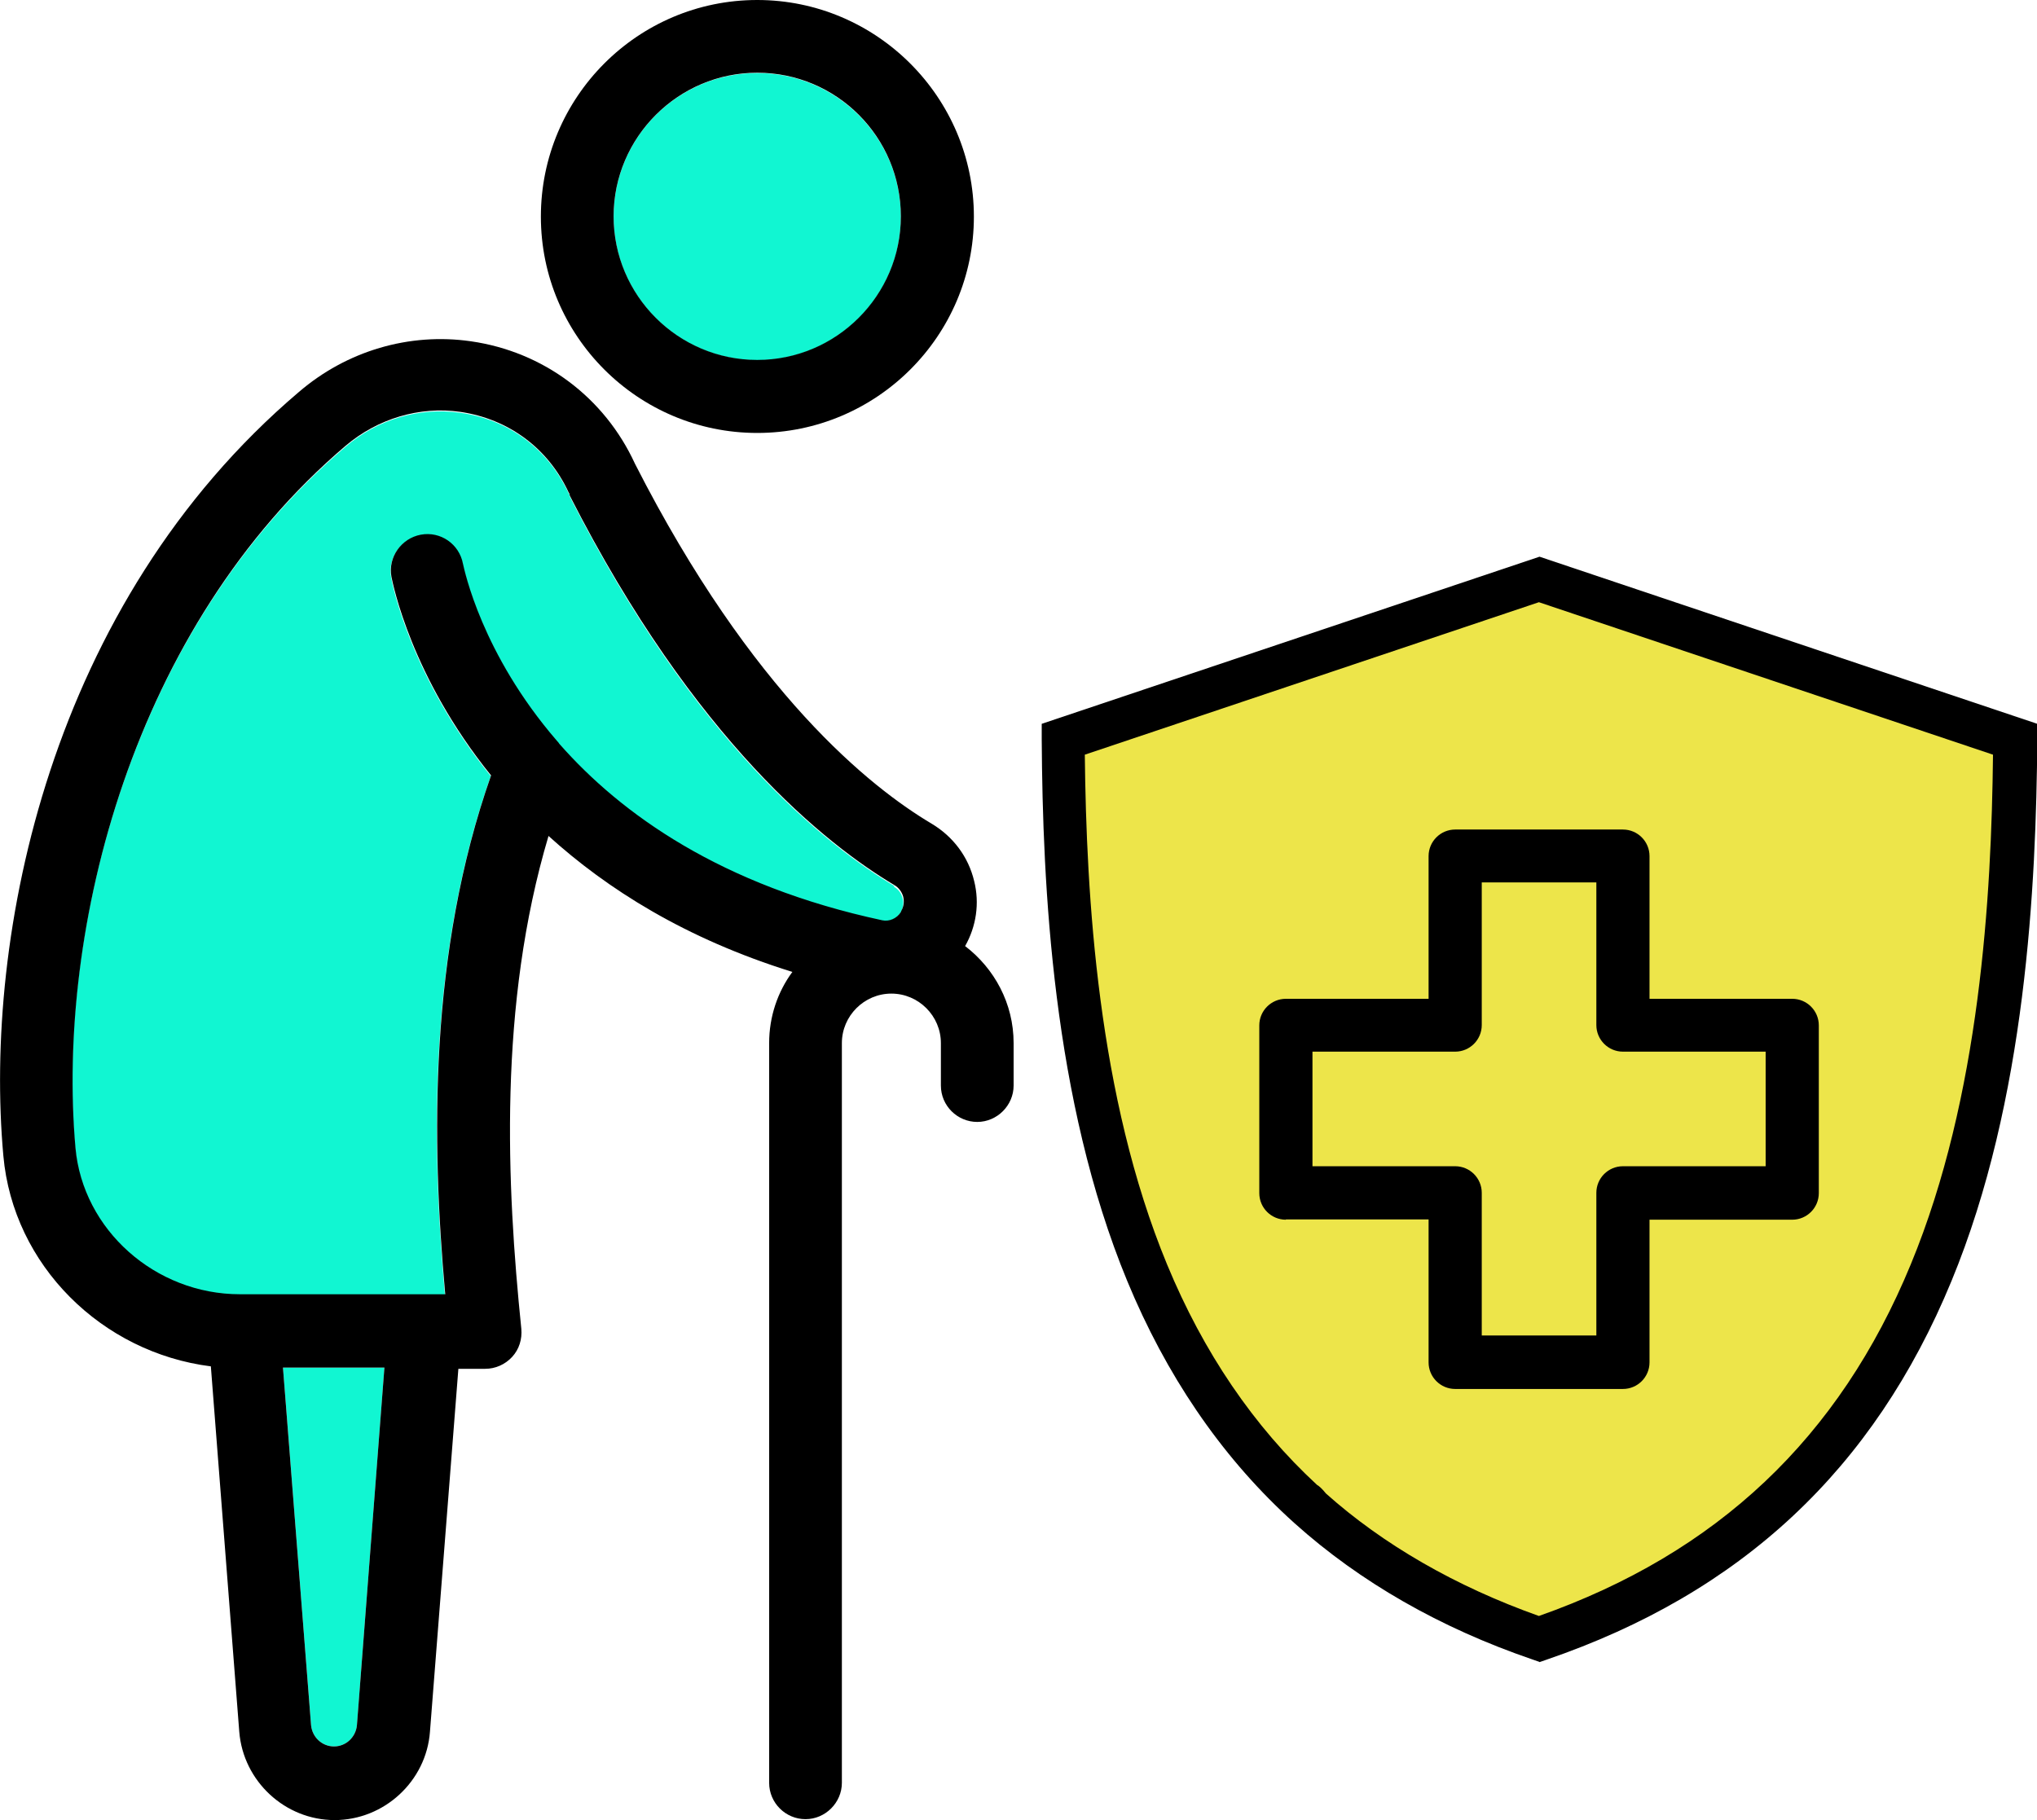
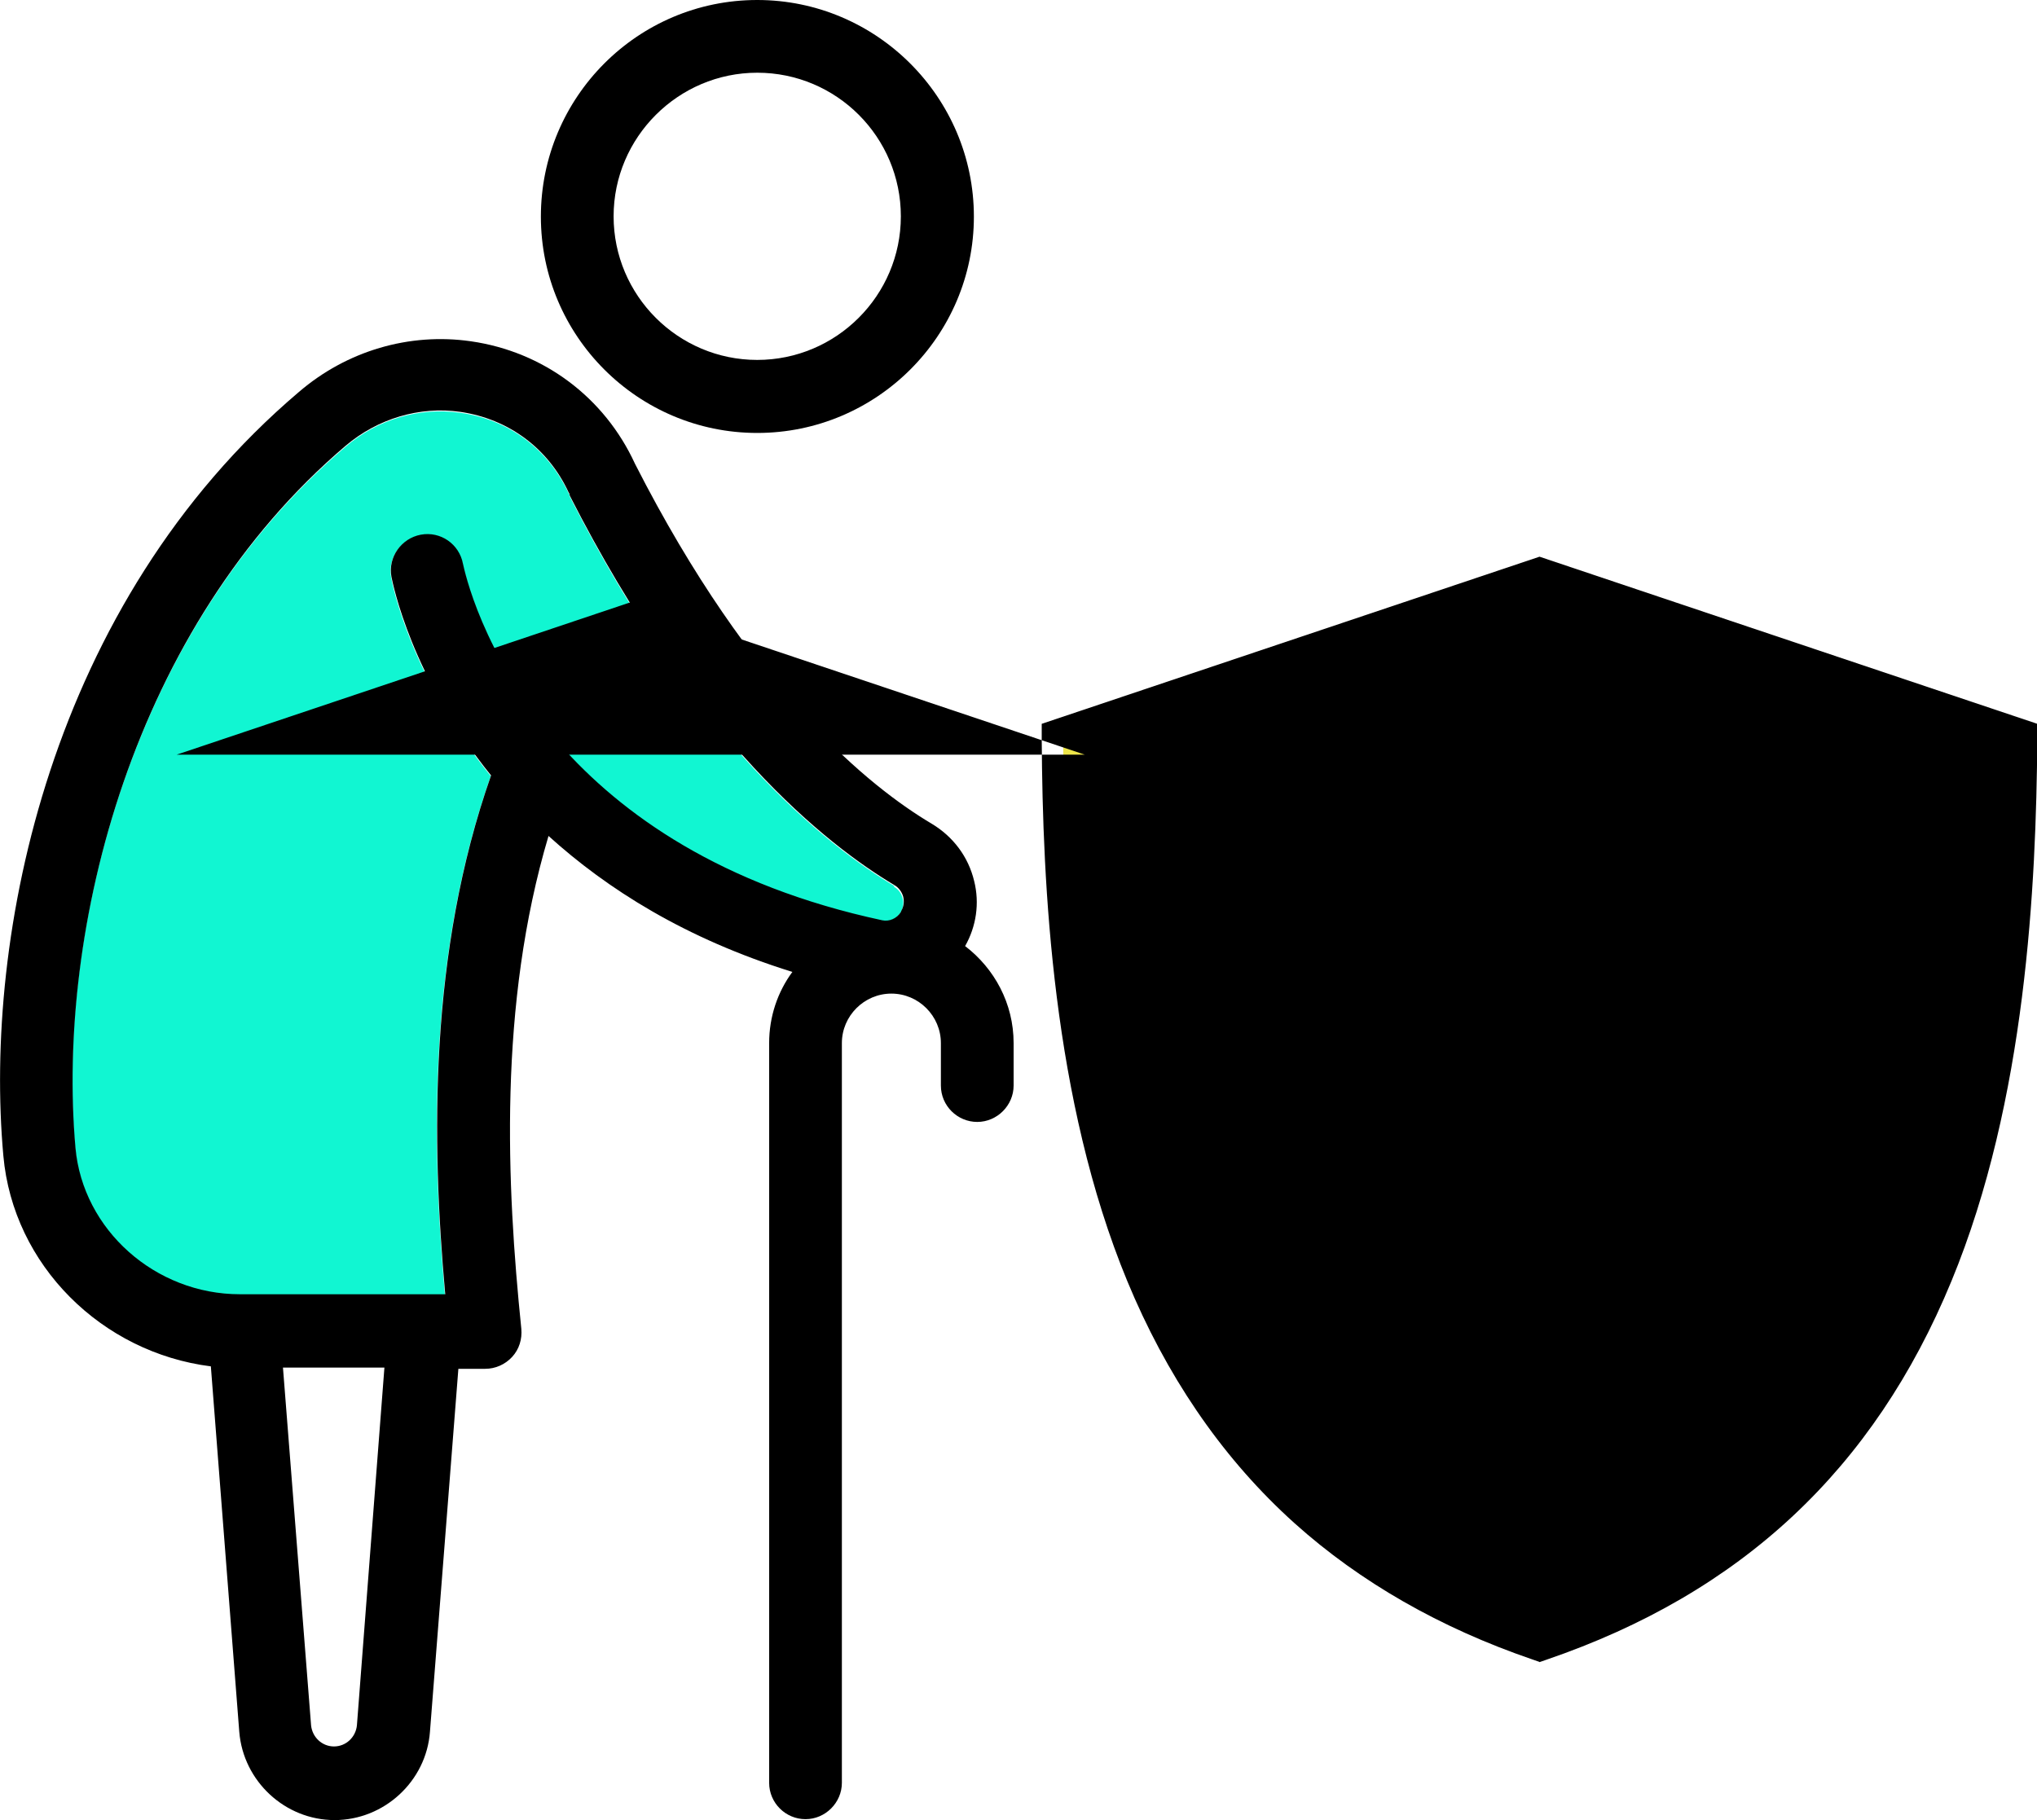
<svg xmlns="http://www.w3.org/2000/svg" id="Layer_2" data-name="Layer 2" viewBox="0 0 66.66 59.57">
  <defs>
    <style>
      .cls-1 {
        fill: #ede54a;
      }

      .cls-2 {
        fill: #11f6d2;
      }
    </style>
  </defs>
  <g id="Designed_by_Freepik" data-name="Designed by Freepik">
    <g>
-       <path class="cls-2" d="M10.18,56.47c.04.39.36.69.75.69s.71-.3.75-.69l.9-11.71h-3.32l.92,11.71Z" />
-       <path class="cls-2" d="M24.78,11.79c2.6,0,4.7-2.11,4.7-4.7s-2.11-4.7-4.7-4.7-4.7,2.11-4.7,4.7,2.11,4.7,4.7,4.7Z" />
      <path class="cls-2" d="M29.27,29c-2.2-1.31-6.53-4.69-10.62-12.74-.01-.02-.01-.05-.02-.07,0-.01-.01-.02-.02-.04-.67-1.45-1.96-2.42-3.55-2.64-1.33-.19-2.7.21-3.75,1.11C4.32,20.55,1.83,30.44,2.46,37.59c.24,2.68,2.61,4.79,5.38,4.79h6.72c-.45-5.01-.54-11.18,1.5-16.98-2.61-3.23-3.22-6.26-3.26-6.5-.12-.64.32-1.26.96-1.38.65-.12,1.26.31,1.38.95.05.2.61,2.94,3.07,5.79.04.04.06.06.08.1,2.02,2.3,5.3,4.64,10.57,5.78.23.05.48-.06.61-.27.11-.19.1-.37.07-.46-.04-.17-.14-.31-.29-.39Z" />
      <path d="M31.58,30.97c.37-.65.48-1.41.3-2.13-.19-.8-.69-1.46-1.39-1.88-1.99-1.18-5.88-4.26-9.71-11.78h0c-1-2.18-3-3.67-5.37-4.01-2.01-.29-4.06.31-5.63,1.66C1.62,19.76-.54,30.63.11,37.83c.32,3.58,3.22,6.44,6.79,6.89l.93,11.96c.13,1.62,1.5,2.89,3.12,2.89s3-1.27,3.12-2.89l.93-11.88h.88c.33,0,.65-.14.88-.39.23-.25.33-.58.3-.92-.48-4.69-.76-10.59.89-16.13h0s0,0,0,0c1.91,1.73,4.47,3.36,7.98,4.45-.48.65-.76,1.46-.76,2.33v24.21c0,.66.54,1.19,1.19,1.19s1.19-.54,1.19-1.19v-24.21c0-.89.73-1.62,1.62-1.62s1.62.73,1.62,1.62v1.39c0,.66.54,1.19,1.19,1.19s1.19-.54,1.19-1.19v-1.39c0-1.3-.63-2.44-1.58-3.17ZM11.68,56.47c-.04.39-.36.69-.75.69s-.71-.3-.75-.69l-.92-11.71h3.32l-.9,11.71ZM29.48,29.85c-.13.21-.38.32-.61.27-5.27-1.13-8.55-3.48-10.57-5.78-.02-.04-.05-.06-.08-.1-2.46-2.85-3.02-5.58-3.07-5.79-.12-.64-.73-1.07-1.38-.95-.64.12-1.08.74-.96,1.38.05.24.65,3.27,3.26,6.5-2.04,5.8-1.95,11.97-1.5,16.98h-6.72c-2.77,0-5.14-2.11-5.38-4.79-.63-7.16,1.86-17.04,8.84-22.98,1.05-.89,2.42-1.3,3.75-1.11,1.58.23,2.88,1.19,3.55,2.64.01.01.02.02.02.04.01.02.01.05.02.07,4.1,8.05,8.42,11.43,10.62,12.74.14.08.25.23.29.39.02.1.04.27-.07.46Z" />
      <path d="M24.78,14.17c3.91,0,7.09-3.18,7.09-7.08S28.69,0,24.78,0s-7.08,3.18-7.08,7.09,3.18,7.08,7.08,7.08ZM24.78,2.38c2.6,0,4.7,2.11,4.7,4.7s-2.11,4.7-4.7,4.7-4.7-2.11-4.7-4.7,2.12-4.7,4.7-4.7Z" />
      <g>
        <path class="cls-1" d="M58.35,21.63l-7.98-2.68-15.58,5.23c.04,5.75.53,12.09,2.75,17.46,1.16,2.8,2.79,5.35,5.08,7.47.08.06.16.13.23.21,1.99,1.79,4.46,3.26,7.52,4.31,6.77-2.32,10.64-6.7,12.83-11.99,2.17-5.26,2.71-11.46,2.75-17.46l-7.6-2.55Z" />
-         <path d="M50.37,54.39l-.23-.08c-3.01-1.03-5.63-2.53-7.77-4.45l-.23-.21c-2.22-2.06-3.98-4.65-5.25-7.72-2.45-5.93-2.77-12.96-2.8-17.73v-.51s16.29-5.47,16.29-5.47l16.29,5.47v.51c-.04,4.77-.36,11.8-2.81,17.73-2.54,6.16-6.88,10.21-13.25,12.39l-.23.08ZM35.5,24.7c.05,4.63.42,11.19,2.69,16.68,1.19,2.88,2.84,5.31,4.91,7.22.05.02.18.14.29.28,1.87,1.67,4.24,3.04,6.97,4.01,5.84-2.06,9.83-5.83,12.17-11.51,2.27-5.49,2.64-12.05,2.69-16.68l-14.86-4.99-14.86,4.99Z" />
+         <path d="M50.37,54.39l-.23-.08c-3.01-1.03-5.63-2.53-7.77-4.45l-.23-.21c-2.22-2.06-3.98-4.65-5.25-7.72-2.45-5.93-2.77-12.96-2.8-17.73v-.51s16.29-5.47,16.29-5.47l16.29,5.47v.51c-.04,4.77-.36,11.8-2.81,17.73-2.54,6.16-6.88,10.21-13.25,12.39l-.23.08ZM35.5,24.7l-14.86-4.99-14.86,4.99Z" />
        <g>
-           <path class="cls-1" d="M48.49,39.04v4.67h3.75v-4.67c0-.48.39-.87.87-.87h4.67v-3.75h-4.67c-.48,0-.87-.39-.87-.87v-4.67h-3.75v4.67c0,.48-.39.87-.87.87h-4.67v3.75h4.67c.48,0,.87.39.87.87Z" />
          <path d="M42.08,39.91h4.67v4.68c0,.48.39.87.87.87h5.49c.48,0,.87-.39.87-.87v-4.67h4.67c.48,0,.87-.39.87-.87v-5.49c0-.48-.39-.87-.87-.87h-4.67v-4.67c0-.48-.39-.87-.87-.87h-5.49,0c-.48,0-.87.39-.87.87v4.67h-4.67c-.48,0-.87.39-.87.87v5.49c0,.48.39.87.87.87ZM42.95,34.42h4.67c.48,0,.87-.39.87-.87v-4.67h3.75v4.67c0,.48.39.87.87.87h4.67v3.75h-4.67c-.48,0-.87.39-.87.87v4.67h-3.75v-4.67c0-.48-.39-.87-.87-.87h-4.67v-3.75Z" />
        </g>
      </g>
    </g>
  </g>
</svg>